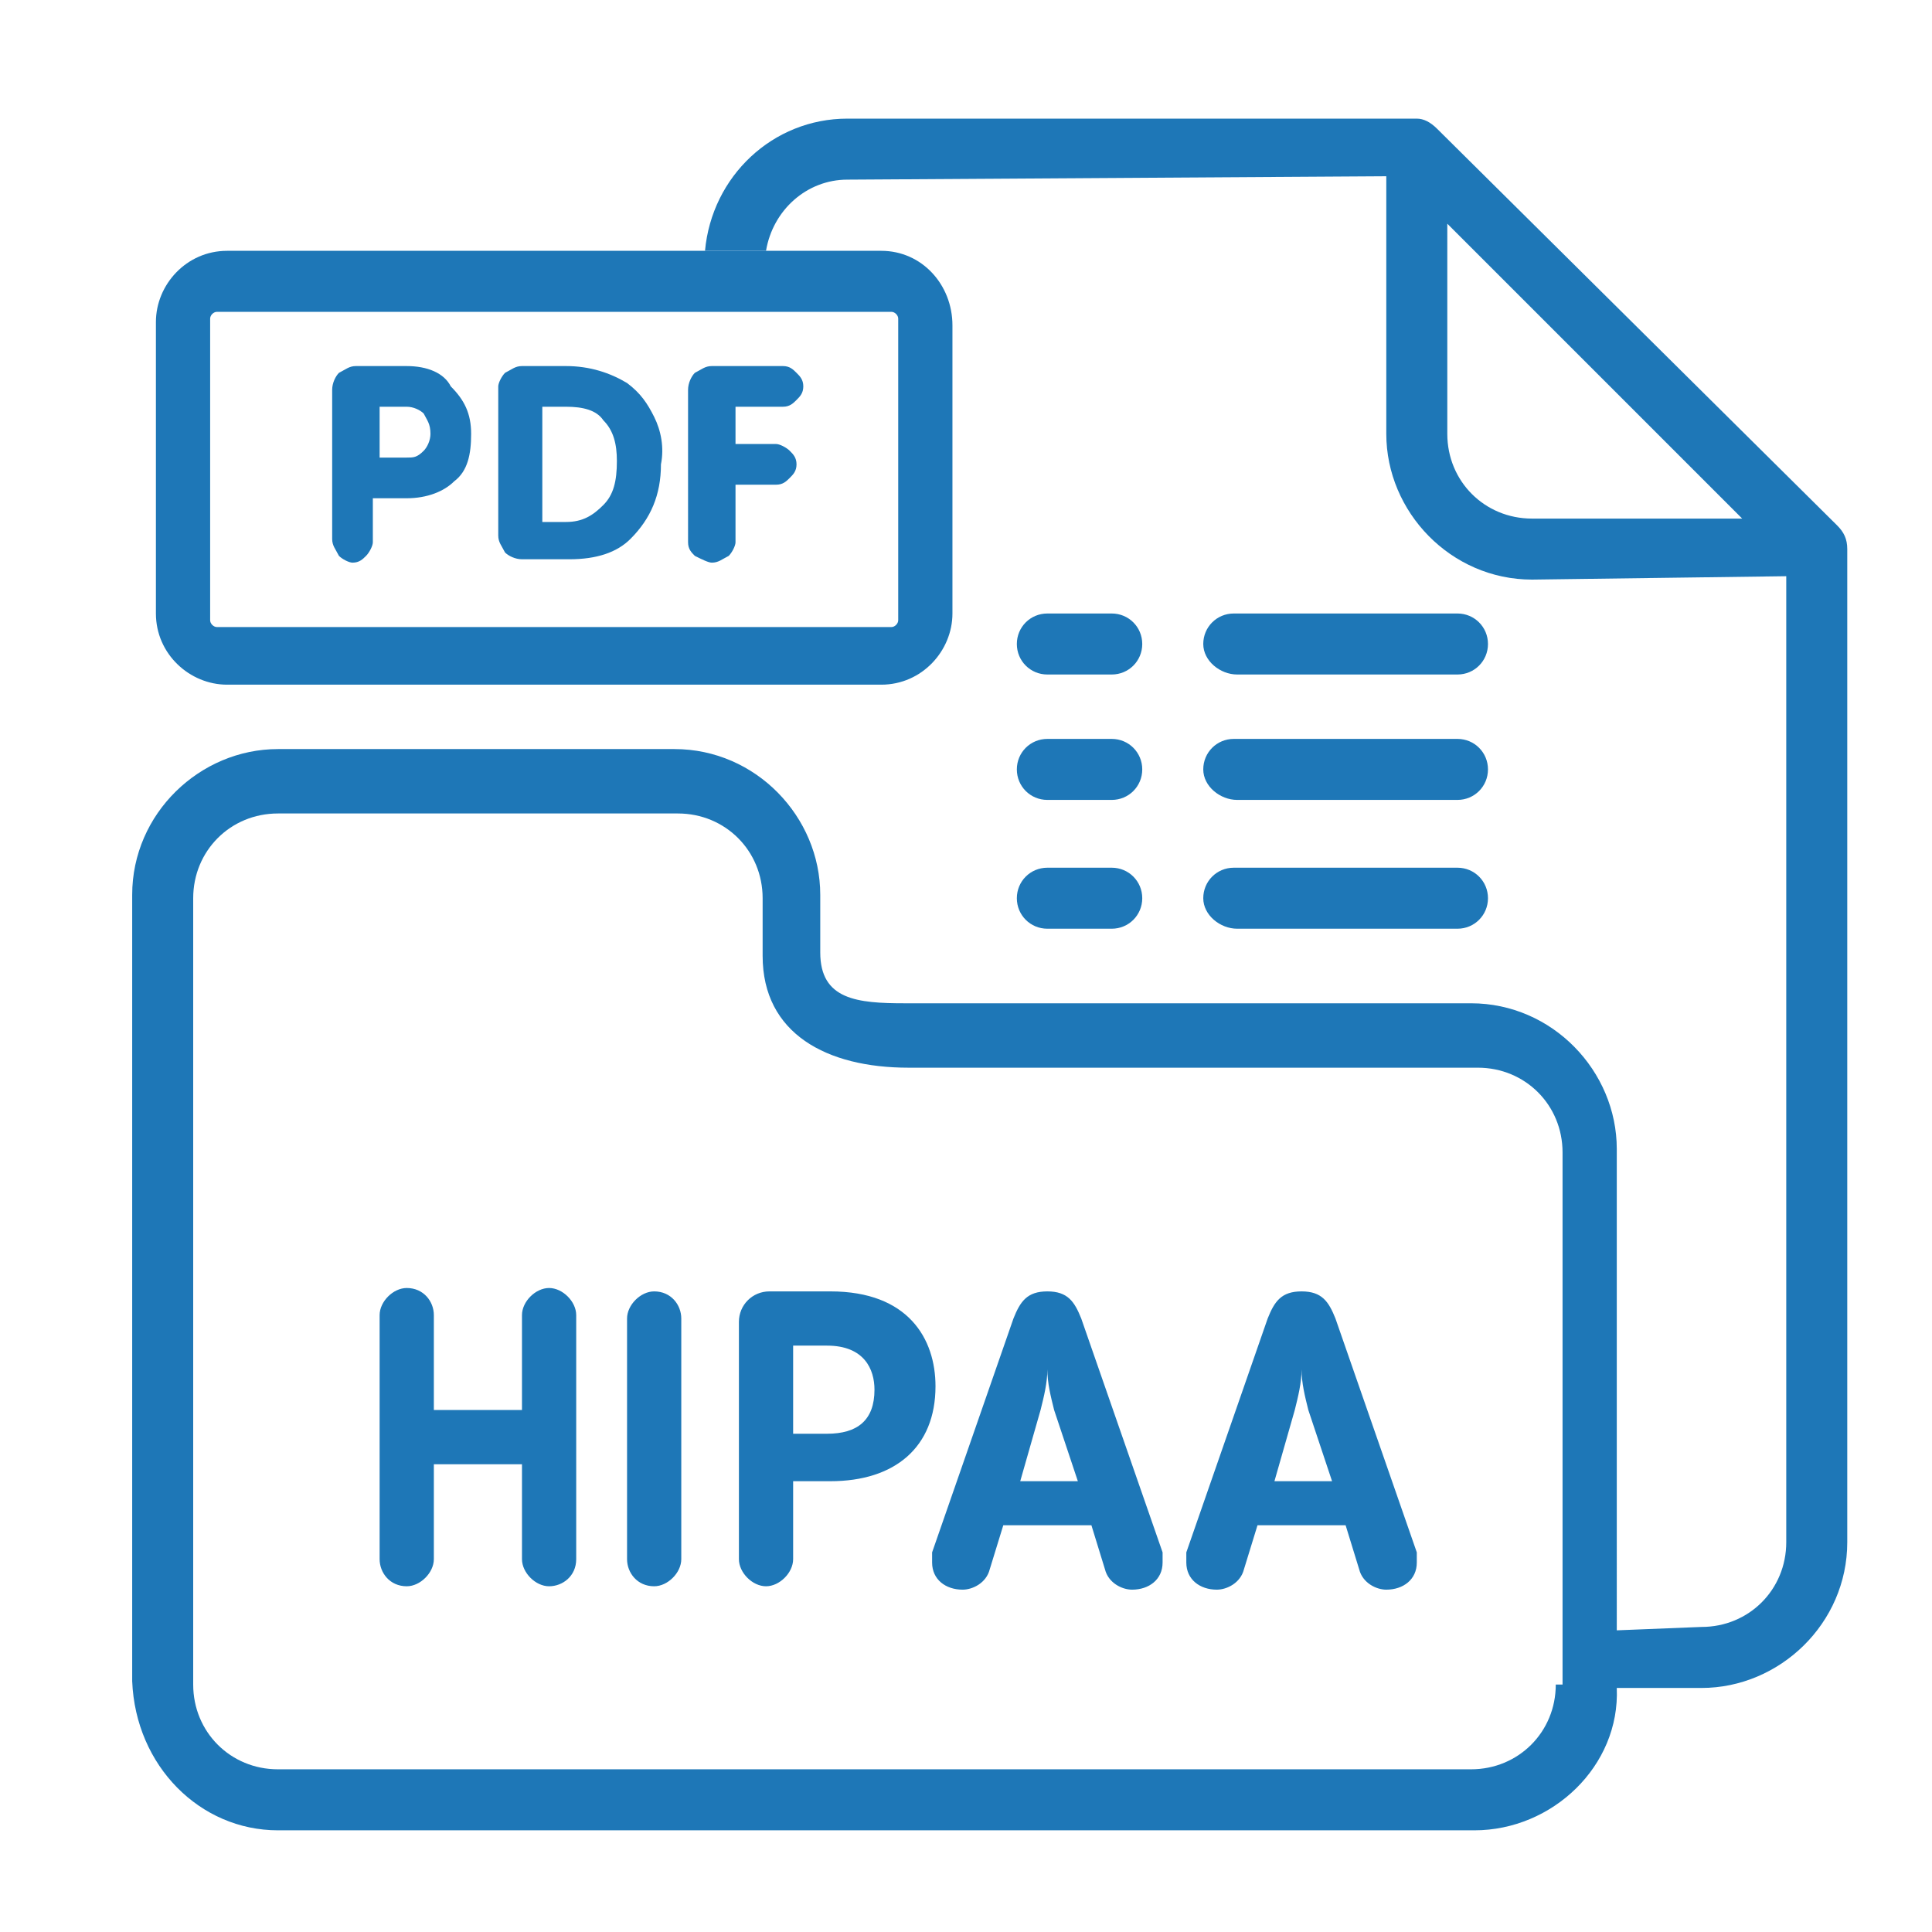
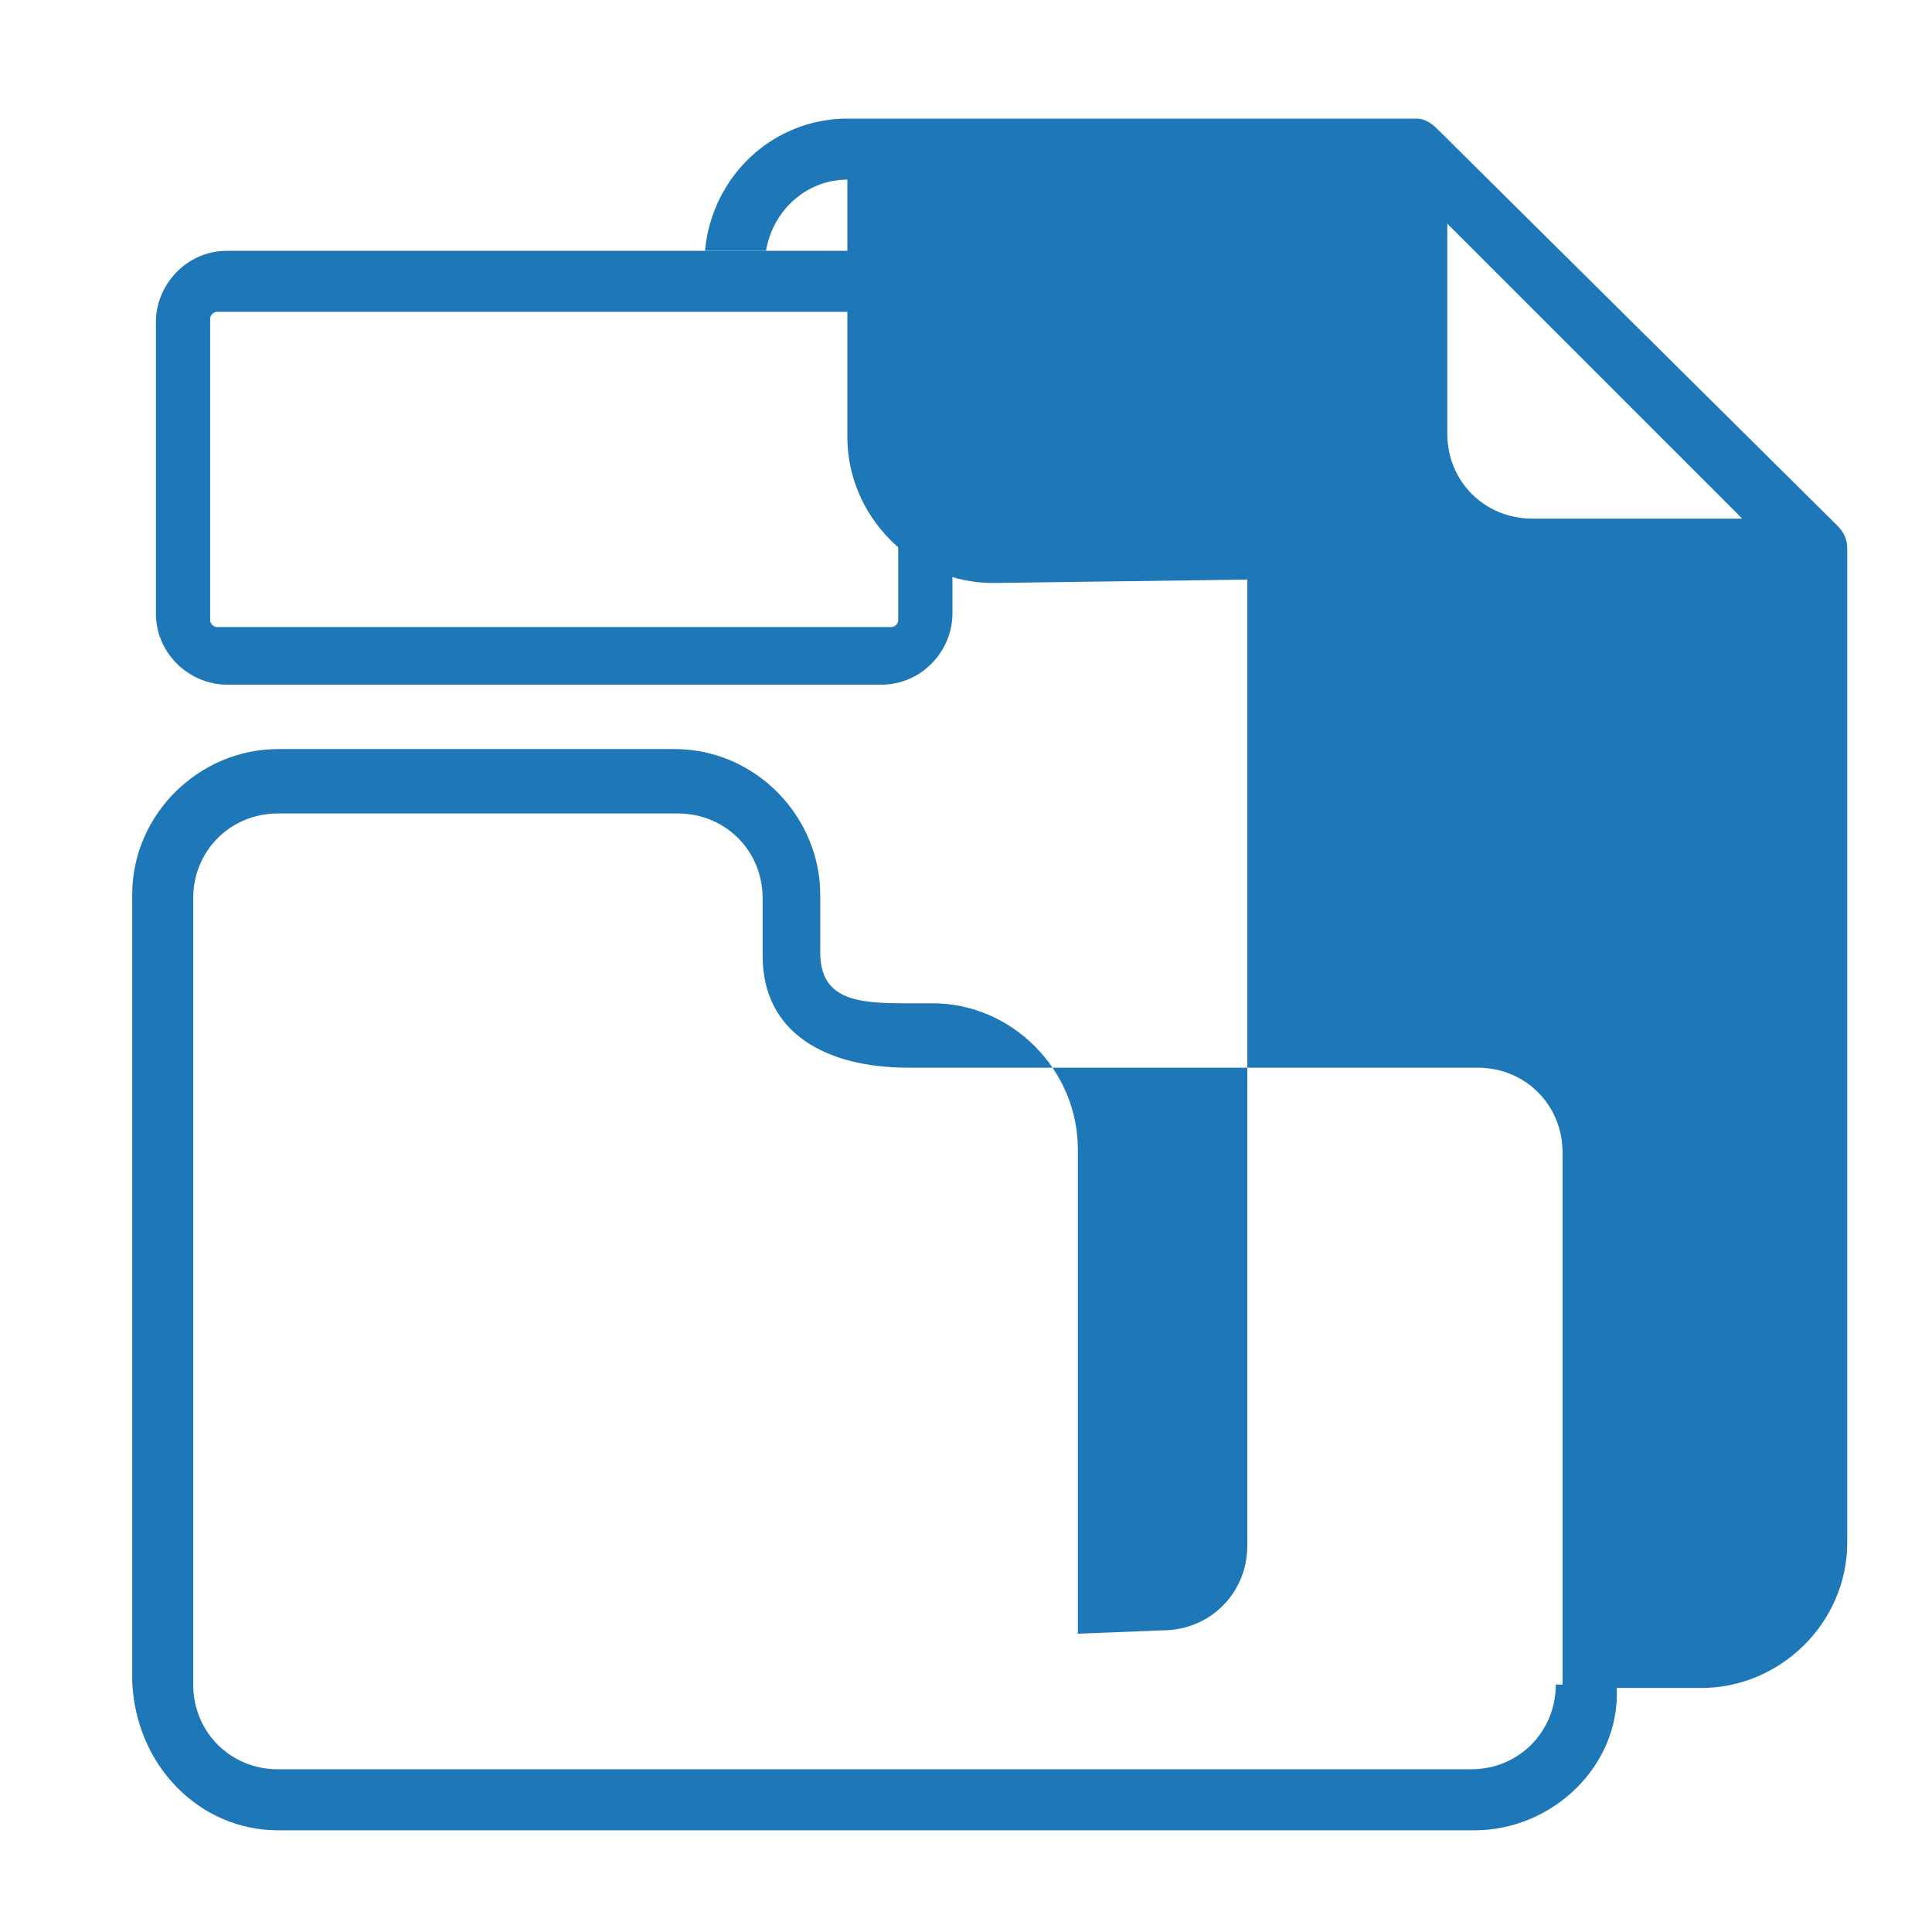
<svg xmlns="http://www.w3.org/2000/svg" width="57" height="57" fill="none">
-   <path d="M54.2 15.5L42.4 3.8c-.2-.2-.4-.3-.6-.3H25c-2.2 0-4 1.7-4.2 3.9h1.8c.2-1.2 1.2-2.1 2.4-2.1l15.9-.1v7.6c0 2.3 1.9 4.3 4.3 4.3l7.5-.1v28.5c0 1.4-1.1 2.5-2.5 2.5l-2.5.1V33.9c0-2.3-1.9-4.3-4.3-4.3H26.7c-1.4 0-2.5-.1-2.5-1.5v-1.7c0-2.3-1.9-4.3-4.3-4.3H8.2c-2.3 0-4.3 1.9-4.3 4.3v23.2c.1 2.5 2 4.4 4.3 4.4h35.3c2.3 0 4.3-1.9 4.2-4.2h2.5c2.3 0 4.3-1.9 4.3-4.3V16.2c0-.3-.1-.5-.3-.7zm-9-.2c-1.4 0-2.5-1.1-2.5-2.5V6.6l8.7 8.7h-6.2zm.7 34.4c0 1.4-1.1 2.5-2.5 2.5H8.2c-1.4 0-2.5-1.1-2.5-2.5V26.5c0-1.4 1.1-2.5 2.5-2.5H20c1.4 0 2.5 1.1 2.5 2.5v1.7c0 2.3 1.9 3.3 4.3 3.3h16.8c1.4 0 2.5 1.1 2.5 2.5v15.7h-.2z" fill="#1E77B7" />
+   <path d="M54.2 15.5L42.4 3.8c-.2-.2-.4-.3-.6-.3H25c-2.2 0-4 1.7-4.2 3.9h1.8c.2-1.2 1.2-2.1 2.4-2.1v7.6c0 2.3 1.9 4.3 4.3 4.3l7.5-.1v28.5c0 1.4-1.1 2.5-2.5 2.5l-2.5.1V33.9c0-2.3-1.9-4.3-4.3-4.3H26.7c-1.4 0-2.5-.1-2.5-1.5v-1.7c0-2.3-1.9-4.3-4.3-4.3H8.2c-2.3 0-4.3 1.9-4.3 4.3v23.2c.1 2.5 2 4.4 4.3 4.4h35.3c2.3 0 4.3-1.9 4.2-4.2h2.5c2.3 0 4.3-1.9 4.3-4.3V16.2c0-.3-.1-.5-.3-.7zm-9-.2c-1.4 0-2.5-1.1-2.5-2.5V6.6l8.7 8.7h-6.2zm.7 34.4c0 1.4-1.1 2.5-2.5 2.5H8.2c-1.4 0-2.5-1.1-2.5-2.5V26.5c0-1.4 1.1-2.5 2.5-2.5H20c1.4 0 2.5 1.1 2.5 2.5v1.7c0 2.3 1.9 3.3 4.3 3.3h16.8c1.4 0 2.5 1.1 2.5 2.5v15.7h-.2z" fill="#1E77B7" />
  <path d="M26 7.4H6.7c-1.2 0-2.1 1-2.1 2.1v8.6c0 1.2 1 2.1 2.1 2.1H26c1.2 0 2.1-1 2.1-2.1V9.6c0-1.2-.9-2.2-2.1-2.2zm.5 10.9c0 .1-.1.2-.2.2H6.4c-.1 0-.2-.1-.2-.2V9.4c0-.1.1-.2.2-.2h19.9c.1 0 .2.1.2.2v8.9z" fill="#1E77B7" />
-   <path d="M12 10.8h-1.5c-.2 0-.3.1-.5.2-.1.1-.2.3-.2.5v4.4c0 .2.1.3.2.5.1.1.3.2.4.2.2 0 .3-.1.4-.2.1-.1.2-.3.2-.4v-1.3h1c.6 0 1.1-.2 1.4-.5.4-.3.5-.8.5-1.4 0-.6-.2-1-.6-1.4-.2-.4-.7-.6-1.3-.6zm.5 2.5c-.2.2-.3.2-.5.2h-.8V12h.8c.2 0 .4.1.5.2.1.2.2.3.2.6 0 .2-.1.4-.2.5zM19.3 12.3c-.2-.4-.4-.7-.8-1-.5-.3-1.1-.5-1.8-.5h-1.3c-.2 0-.3.1-.5.2-.1.1-.2.3-.2.4v4.4c0 .2.1.3.2.5.1.1.3.2.5.2h1.4c.8 0 1.4-.2 1.8-.6.6-.6.9-1.3.9-2.2.1-.5 0-1-.2-1.4zm-1.5 2.6c-.3.3-.6.5-1.1.5H16V12h.7c.5 0 .9.1 1.1.4.3.3.4.7.4 1.2 0 .6-.1 1-.4 1.3zM21 16.6c.2 0 .3-.1.5-.2.1-.1.2-.3.2-.4v-1.7h1.2c.2 0 .3-.1.4-.2.1-.1.2-.2.2-.4s-.1-.3-.2-.4c-.1-.1-.3-.2-.4-.2h-1.2V12h1.4c.2 0 .3-.1.4-.2.1-.1.2-.2.2-.4s-.1-.3-.2-.4c-.1-.1-.2-.2-.4-.2H21c-.2 0-.3.1-.5.2-.1.1-.2.3-.2.5V16c0 .2.1.3.2.4.2.1.4.2.5.2zM30.9 19.9h1.9c.5 0 .9-.4.9-.9s-.4-.9-.9-.9h-1.9c-.5 0-.9.4-.9.9s.4.9.9.9zM36.5 19.9H43c.5 0 .9-.4.9-.9s-.4-.9-.9-.9h-6.6c-.5 0-.9.4-.9.9s.5.9 1 .9zM30.9 23.6h1.9c.5 0 .9-.4.9-.9s-.4-.9-.9-.9h-1.9c-.5 0-.9.4-.9.9s.4.9.9.9zM36.5 23.6H43c.5 0 .9-.4.9-.9s-.4-.9-.9-.9h-6.6c-.5 0-.9.4-.9.9s.5.9 1 .9zM30.9 27.4h1.9c.5 0 .9-.4.9-.9s-.4-.9-.9-.9h-1.9c-.5 0-.9.4-.9.9s.4.9.9.9zM36.5 27.4H43c.5 0 .9-.4.9-.9s-.4-.9-.9-.9h-6.6c-.5 0-.9.4-.9.9s.5.9 1 .9zM16.2 46.8c-.4 0-.8-.4-.8-.8v-2.8h-2.6V46c0 .4-.4.8-.8.8-.5 0-.8-.4-.8-.8v-7.2c0-.4.4-.8.8-.8.5 0 .8.4.8.8v2.8h2.6v-2.8c0-.4.4-.8.8-.8s.8.4.8.8V46c0 .5-.4.8-.8.8zM18.5 38.9c0-.4.4-.8.8-.8.5 0 .8.4.8.8V46c0 .4-.4.8-.8.8-.5 0-.8-.4-.8-.8v-7.1zM23.4 43.8V46c0 .4-.4.8-.8.8s-.8-.4-.8-.8v-7c0-.5.4-.9.9-.9h1.8c2.3 0 3.1 1.4 3.1 2.8 0 1.8-1.2 2.8-3.1 2.8h-1.1v.1zm0-1.5h1c.9 0 1.4-.4 1.4-1.3 0-.6-.3-1.3-1.4-1.3h-1v2.6zM29.2 46.3c-.1.4-.5.6-.8.6-.5 0-.9-.3-.9-.8v-.3l2.4-6.9c.2-.5.4-.8 1-.8s.8.3 1 .8l2.4 6.9v.3c0 .5-.4.8-.9.8-.3 0-.7-.2-.8-.6l-.4-1.3h-2.6l-.4 1.3zm1.9-4.7c-.1-.4-.2-.8-.2-1.2 0 .4-.1.8-.2 1.2l-.6 2.1h1.7l-.7-2.1zM36.7 46.3c-.1.4-.5.6-.8.6-.5 0-.9-.3-.9-.8v-.3l2.4-6.9c.2-.5.4-.8 1-.8s.8.3 1 .8l2.4 6.9v.3c0 .5-.4.8-.9.8-.3 0-.7-.2-.8-.6l-.4-1.3h-2.6l-.4 1.3zm1.9-4.7c-.1-.4-.2-.8-.2-1.2 0 .4-.1.8-.2 1.2l-.6 2.1h1.7l-.7-2.1z" fill="#1E77B7" />
</svg>